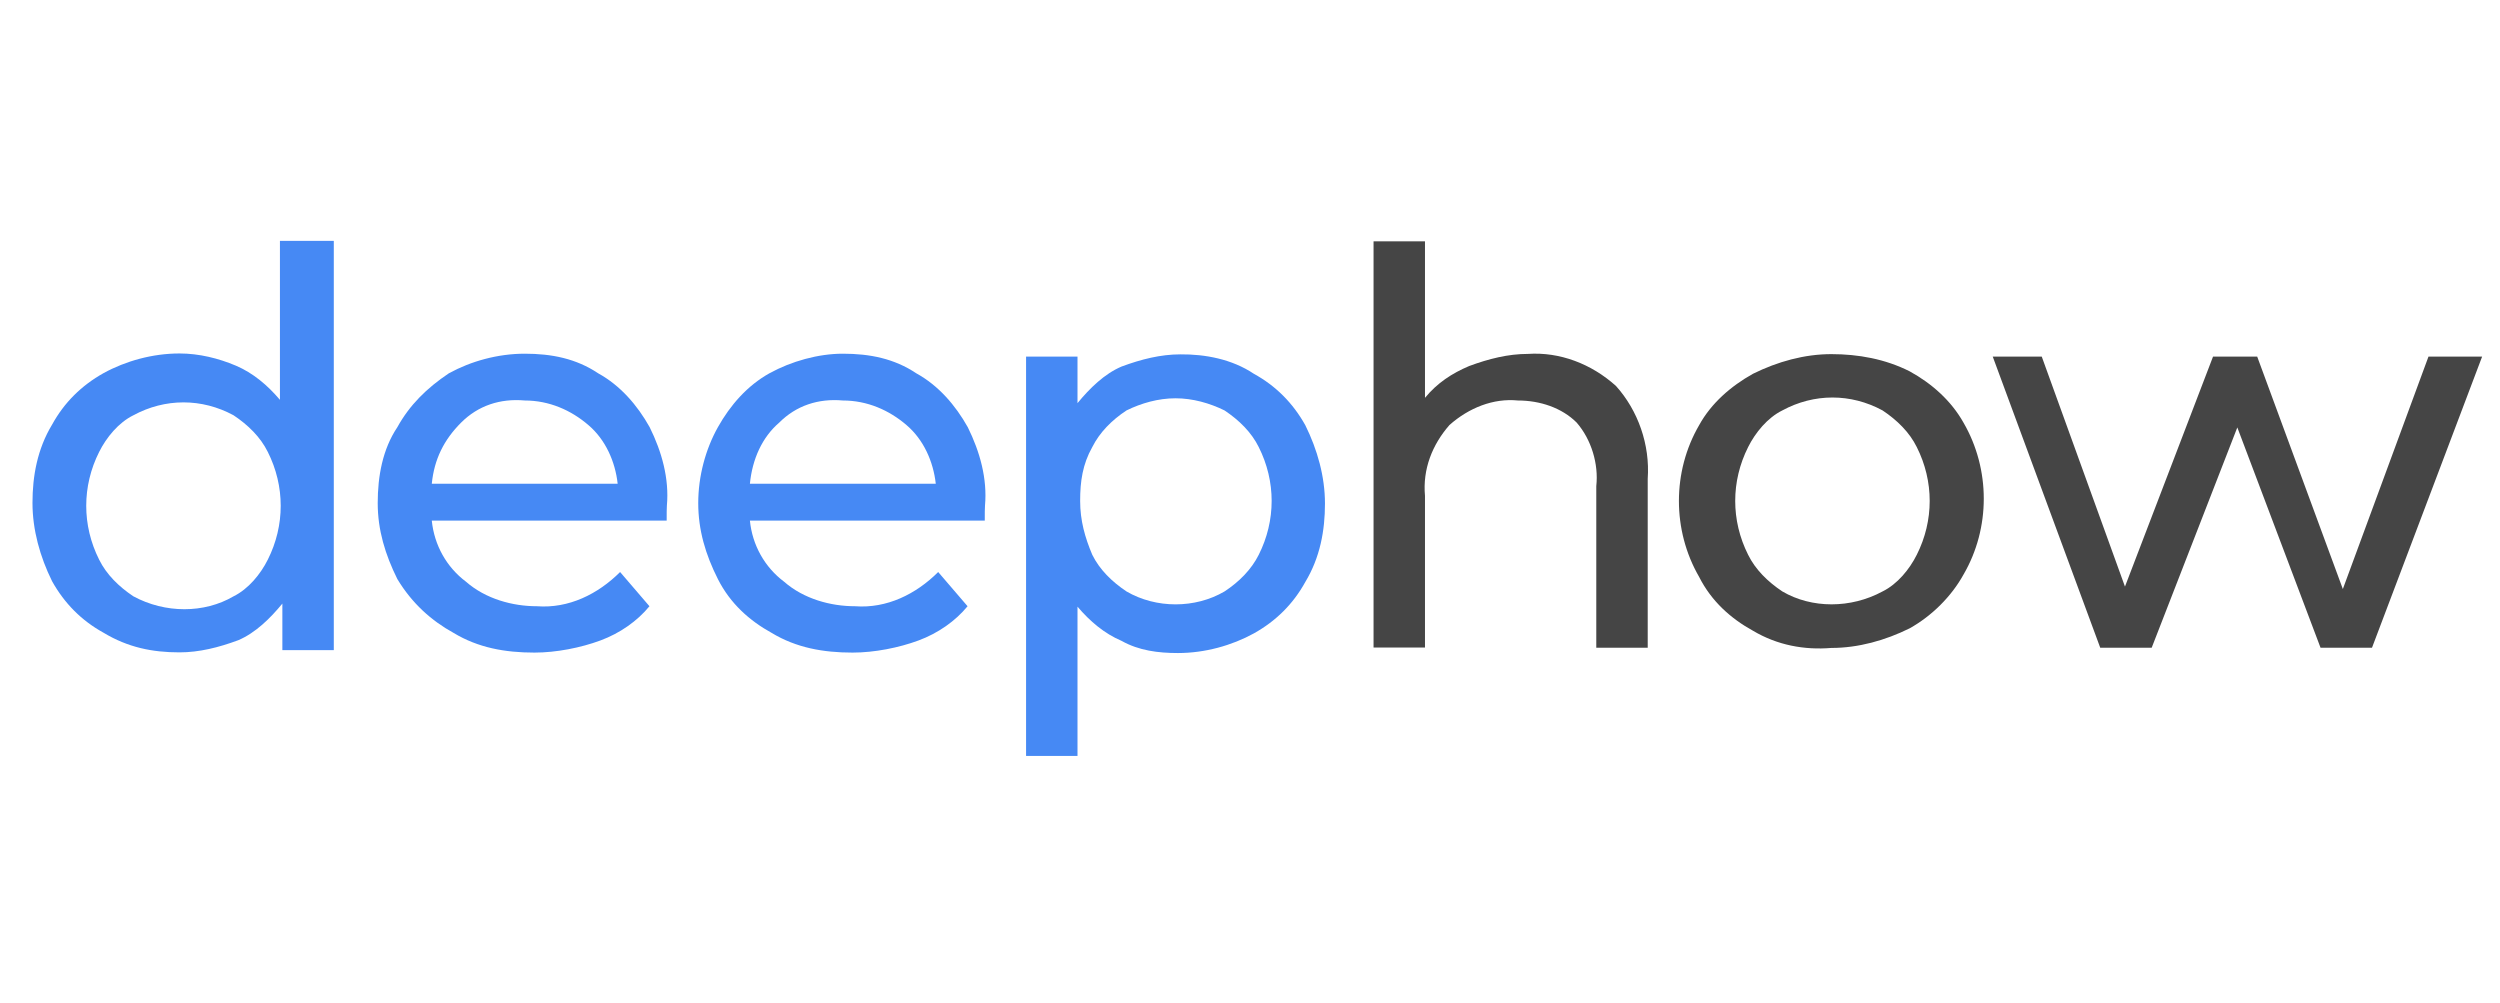
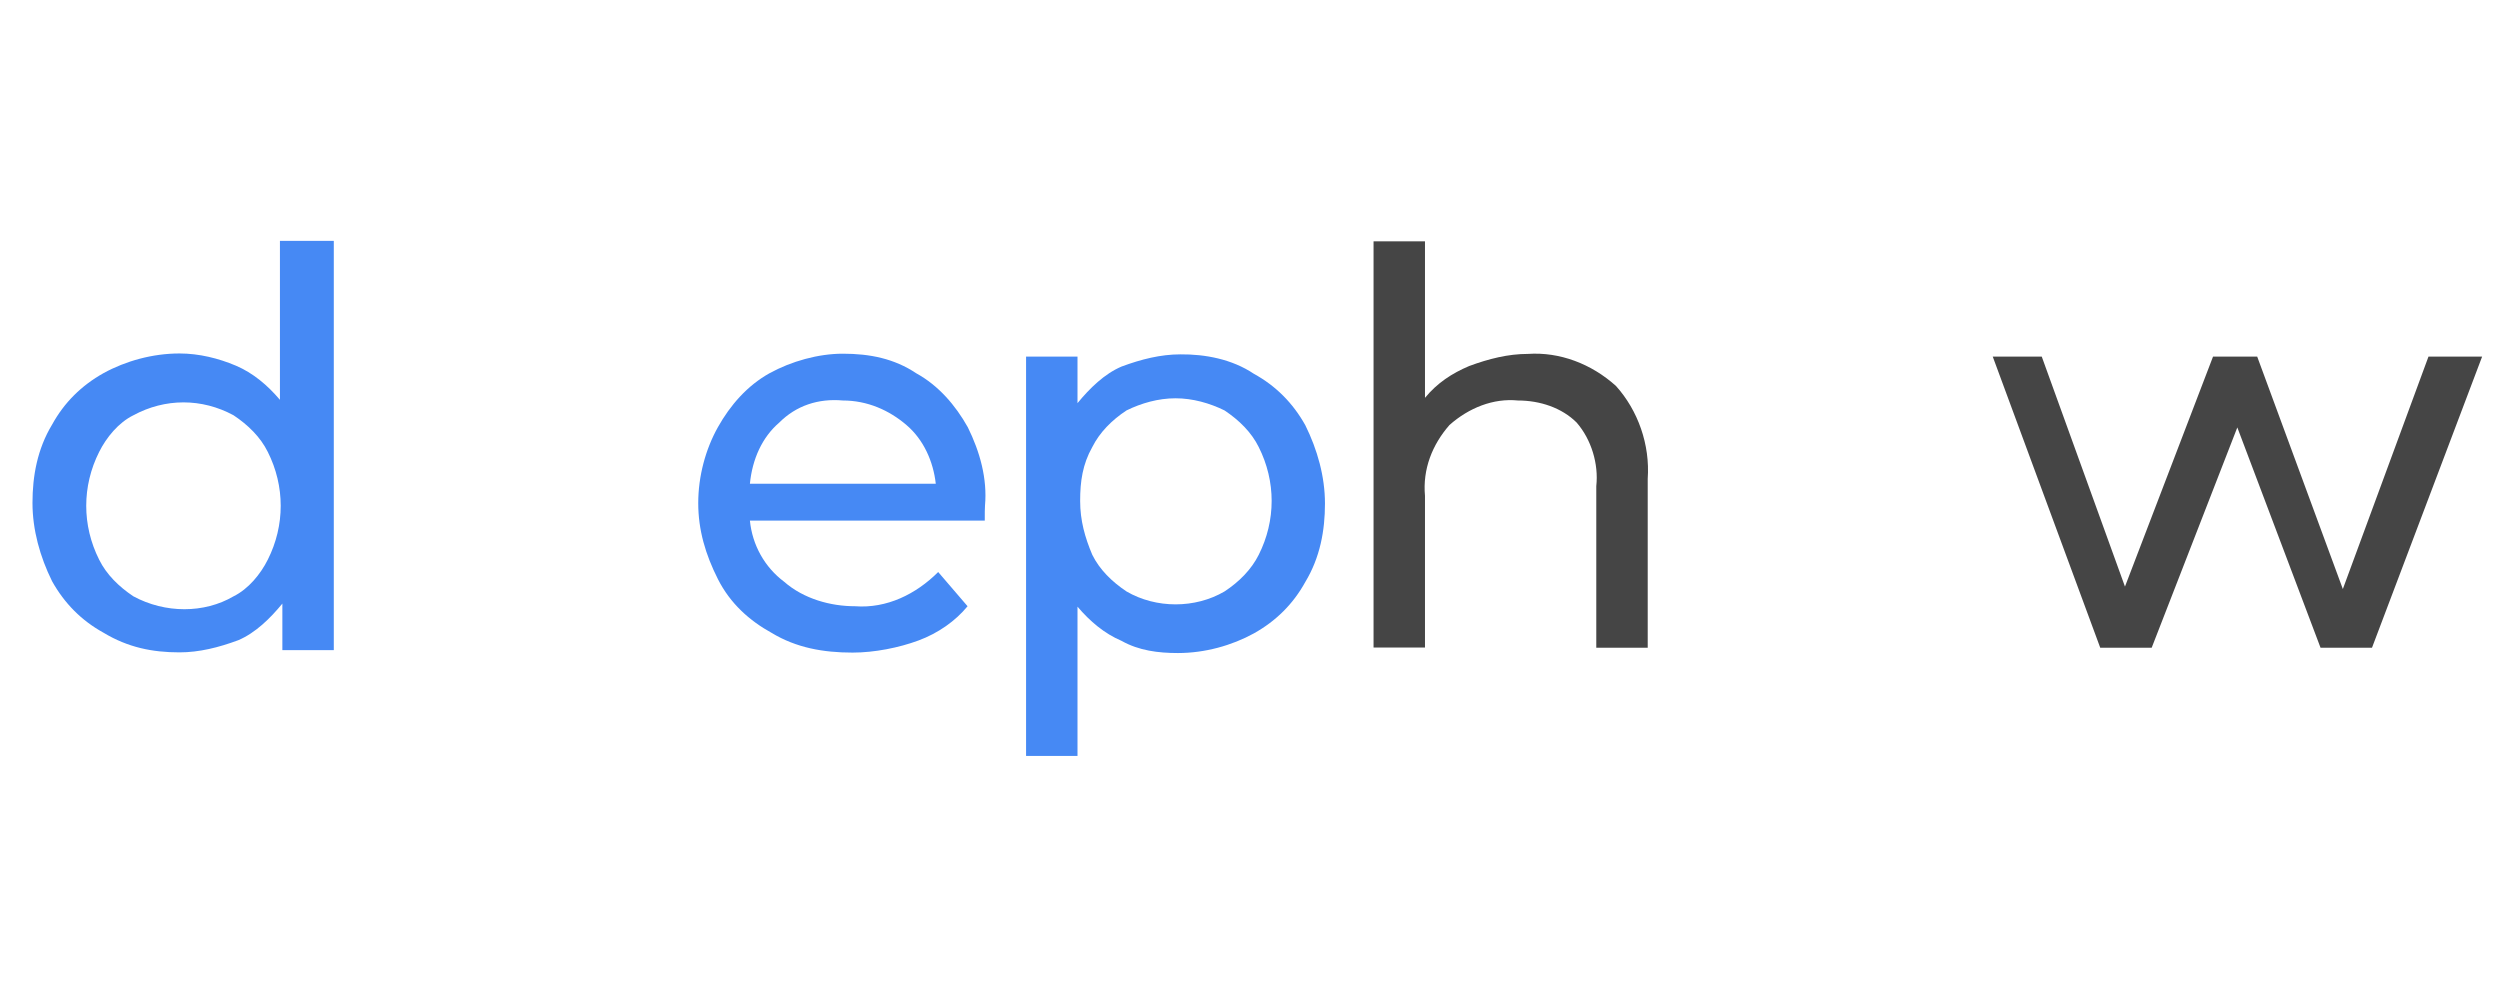
<svg xmlns="http://www.w3.org/2000/svg" width="152" height="61" viewBox="0 0 152 61" fill="none">
  <g clip-path="url(#clip0_5407_8715)">
    <path d="M20.295 14.834V39.53H17.168V36.698C16.43 37.597 15.53 38.483 14.484 38.926C13.289 39.369 12.108 39.664 10.913 39.664C9.276 39.664 7.786 39.369 6.296 38.47C4.954 37.732 3.921 36.685 3.169 35.343C2.431 33.853 1.975 32.215 1.975 30.578C1.975 28.941 2.27 27.303 3.169 25.813C3.907 24.471 4.954 23.438 6.296 22.686C7.639 21.948 9.276 21.491 10.913 21.491C12.108 21.491 13.289 21.787 14.336 22.23C15.383 22.673 16.269 23.424 17.02 24.31V14.646H20.295V14.834ZM14.202 36.255C15.101 35.812 15.839 34.913 16.282 34.027C17.329 31.947 17.329 29.558 16.282 27.478C15.839 26.578 15.088 25.84 14.202 25.25C12.269 24.203 10.041 24.203 8.108 25.25C7.209 25.692 6.471 26.592 6.028 27.478C4.981 29.558 4.981 31.947 6.028 34.027C6.471 34.926 7.222 35.665 8.108 36.255C10.041 37.302 12.417 37.302 14.202 36.255Z" fill="#4689F4" />
-     <path d="M40.534 31.652H26.253C26.401 33.141 27.152 34.484 28.334 35.369C29.528 36.416 31.166 36.859 32.642 36.859C34.575 37.007 36.36 36.121 37.702 34.779L39.487 36.859C38.749 37.758 37.702 38.497 36.507 38.94C35.313 39.383 33.823 39.678 32.494 39.678C30.709 39.678 29.072 39.383 27.582 38.483C26.24 37.745 25.059 36.698 24.159 35.208C23.421 33.719 22.965 32.229 22.965 30.591C22.965 28.954 23.26 27.316 24.159 25.974C24.898 24.632 25.944 23.599 27.287 22.699C28.629 21.961 30.266 21.505 31.904 21.505C33.541 21.505 35.031 21.8 36.373 22.699C37.715 23.438 38.749 24.632 39.5 25.974C40.239 27.464 40.695 29.102 40.547 30.739C40.534 30.9 40.534 31.209 40.534 31.652ZM28.038 25.692C26.991 26.739 26.401 27.92 26.253 29.41H37.554C37.407 28.068 36.816 26.726 35.769 25.84C34.722 24.941 33.393 24.35 31.904 24.35C30.414 24.216 29.072 24.659 28.038 25.692Z" fill="#4689F4" />
    <path d="M59.874 31.652H45.594C45.741 33.141 46.493 34.484 47.674 35.369C48.869 36.416 50.506 36.859 51.983 36.859C53.915 37.007 55.7 36.121 57.042 34.779L58.828 36.859C58.089 37.758 57.042 38.497 55.848 38.94C54.653 39.383 53.164 39.678 51.835 39.678C50.05 39.678 48.412 39.383 46.922 38.483C45.58 37.745 44.399 36.698 43.648 35.208C42.896 33.719 42.453 32.229 42.453 30.591C42.453 28.954 42.896 27.316 43.648 25.974C44.399 24.632 45.433 23.451 46.775 22.699C48.117 21.961 49.755 21.505 51.244 21.505C52.882 21.505 54.371 21.8 55.714 22.699C57.056 23.438 58.089 24.632 58.841 25.974C59.579 27.464 60.035 29.102 59.888 30.739C59.874 30.9 59.874 31.209 59.874 31.652ZM47.379 25.692C46.332 26.592 45.741 27.92 45.594 29.41H56.895C56.747 28.068 56.157 26.726 55.11 25.84C54.063 24.941 52.734 24.35 51.244 24.35C49.755 24.216 48.412 24.659 47.379 25.692Z" fill="#4689F4" />
    <path d="M76.236 22.727C77.578 23.465 78.612 24.512 79.363 25.854C80.101 27.343 80.558 28.981 80.558 30.618C80.558 32.256 80.262 33.893 79.363 35.383C78.625 36.725 77.578 37.759 76.236 38.51C74.894 39.248 73.256 39.705 71.619 39.705C70.424 39.705 69.243 39.557 68.196 38.967C67.149 38.524 66.264 37.772 65.512 36.886V45.959H62.385V21.68H65.512V24.512C66.25 23.612 67.149 22.727 68.196 22.284C69.391 21.841 70.572 21.545 71.766 21.545C73.256 21.532 74.894 21.827 76.236 22.727ZM74.451 35.96C75.35 35.37 76.088 34.618 76.531 33.732C77.578 31.652 77.578 29.263 76.531 27.182C76.088 26.283 75.337 25.545 74.451 24.954C73.552 24.512 72.518 24.216 71.471 24.216C70.424 24.216 69.391 24.512 68.492 24.954C67.592 25.545 66.854 26.297 66.411 27.182C65.821 28.229 65.673 29.263 65.673 30.457C65.673 31.652 65.968 32.685 66.411 33.732C66.854 34.631 67.606 35.37 68.492 35.96C70.29 37.007 72.666 37.007 74.451 35.96Z" fill="#4689F4" />
    <path d="M98.249 23.464C99.591 24.954 100.329 27.034 100.181 29.114V39.382H97.054V29.557C97.202 28.215 96.759 26.726 95.86 25.692C94.96 24.793 93.632 24.35 92.29 24.35C90.8 24.202 89.31 24.793 88.129 25.84C87.082 27.034 86.491 28.524 86.639 30.148V39.369H83.512V14.673H86.639V24.189C87.377 23.29 88.276 22.699 89.323 22.256C90.518 21.813 91.699 21.518 92.893 21.518C94.826 21.384 96.759 22.122 98.249 23.464Z" fill="#454545" />
-     <path d="M106.581 38.349C105.239 37.61 104.058 36.563 103.306 35.074C101.669 32.242 101.669 28.672 103.306 25.853C104.044 24.511 105.239 23.477 106.581 22.726C108.071 21.988 109.708 21.531 111.346 21.531C112.983 21.531 114.621 21.826 116.11 22.578C117.453 23.316 118.634 24.363 119.385 25.705C121.023 28.537 121.023 32.108 119.385 34.926C118.647 36.268 117.453 37.449 116.11 38.201C114.621 38.939 112.983 39.395 111.346 39.395C109.708 39.53 108.071 39.234 106.581 38.349ZM114.46 35.959C115.359 35.517 116.097 34.617 116.54 33.731C117.587 31.651 117.587 29.262 116.54 27.182C116.097 26.282 115.345 25.544 114.46 24.954C112.527 23.907 110.299 23.907 108.366 24.954C107.467 25.397 106.729 26.296 106.286 27.182C105.239 29.262 105.239 31.651 106.286 33.731C106.729 34.631 107.48 35.369 108.366 35.959C110.151 37.006 112.527 37.006 114.46 35.959Z" fill="#454545" />
    <path d="M150.914 21.68L144.217 39.383H141.089L136.029 25.988L130.822 39.383H127.695L121.158 21.68H124.138L129.198 35.665L134.553 21.68H137.237L142.445 35.813L147.652 21.68C147.639 21.68 150.914 21.68 150.914 21.68Z" fill="#454545" />
  </g>
  <defs>
    <clipPath id="clip0_5407_8715">
      <rect width="149.25" height="31.5" fill="white" transform="translate(1.705 14.58)" />
    </clipPath>
  </defs>
</svg>